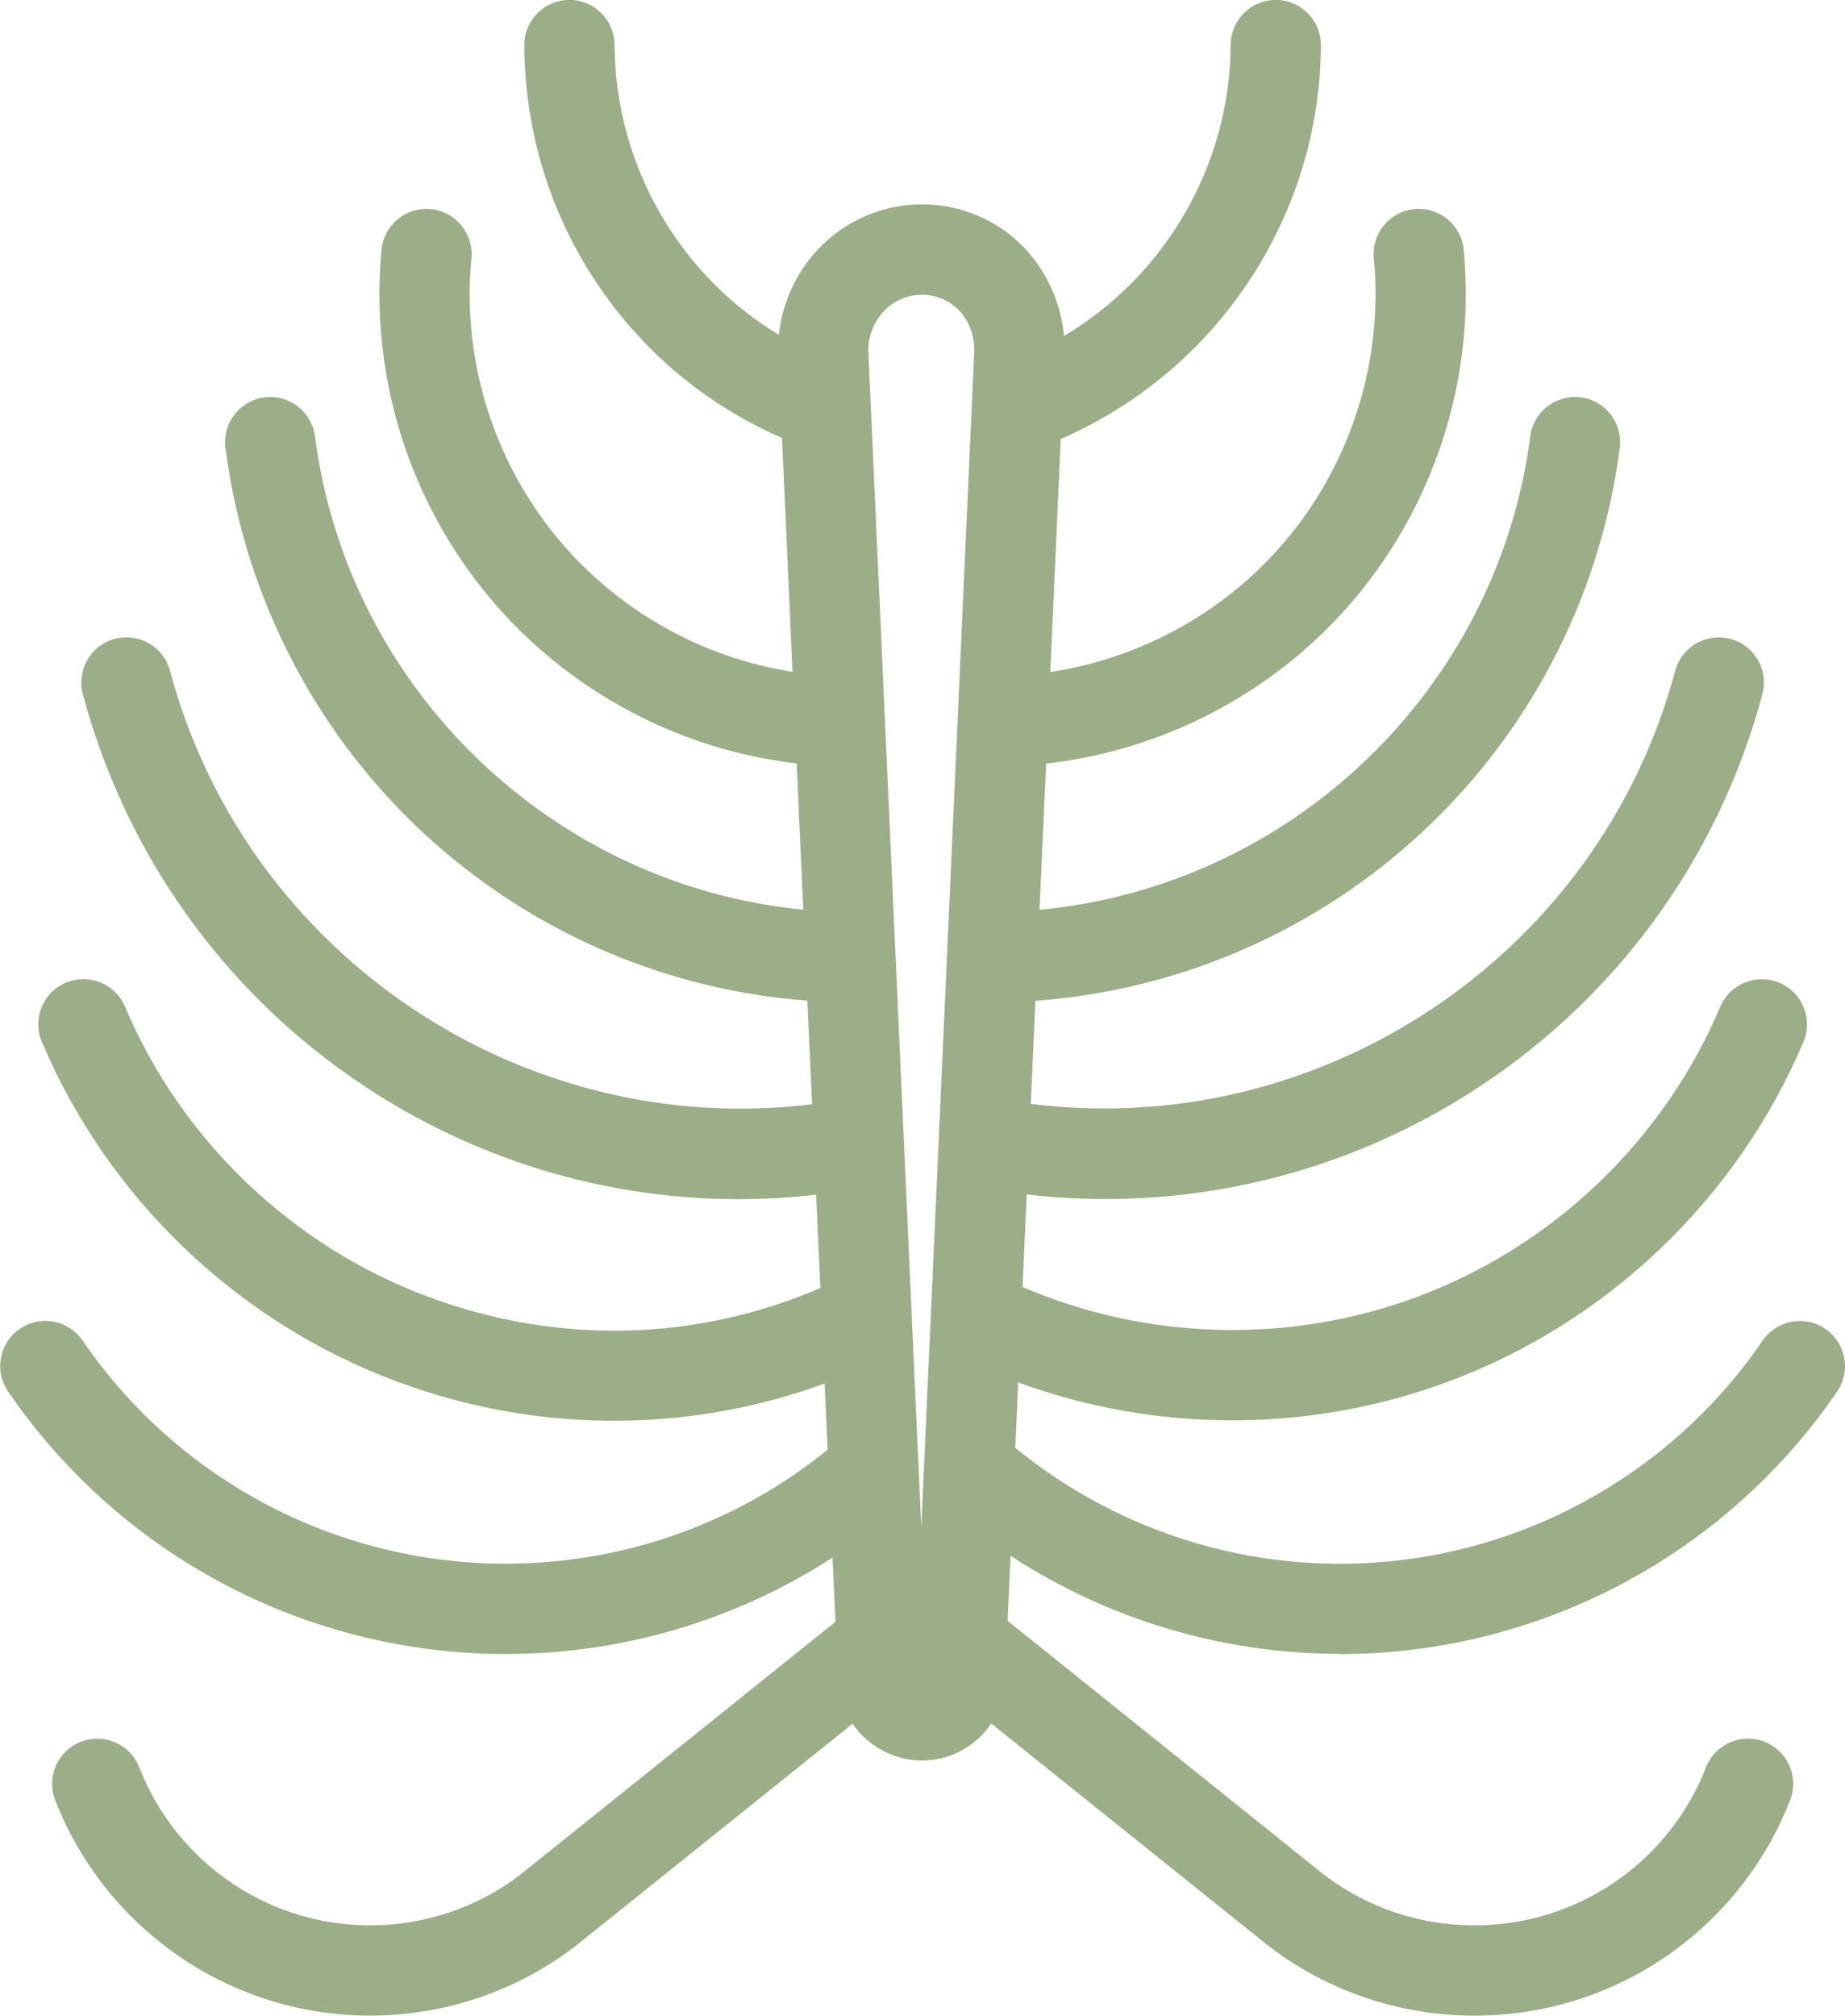
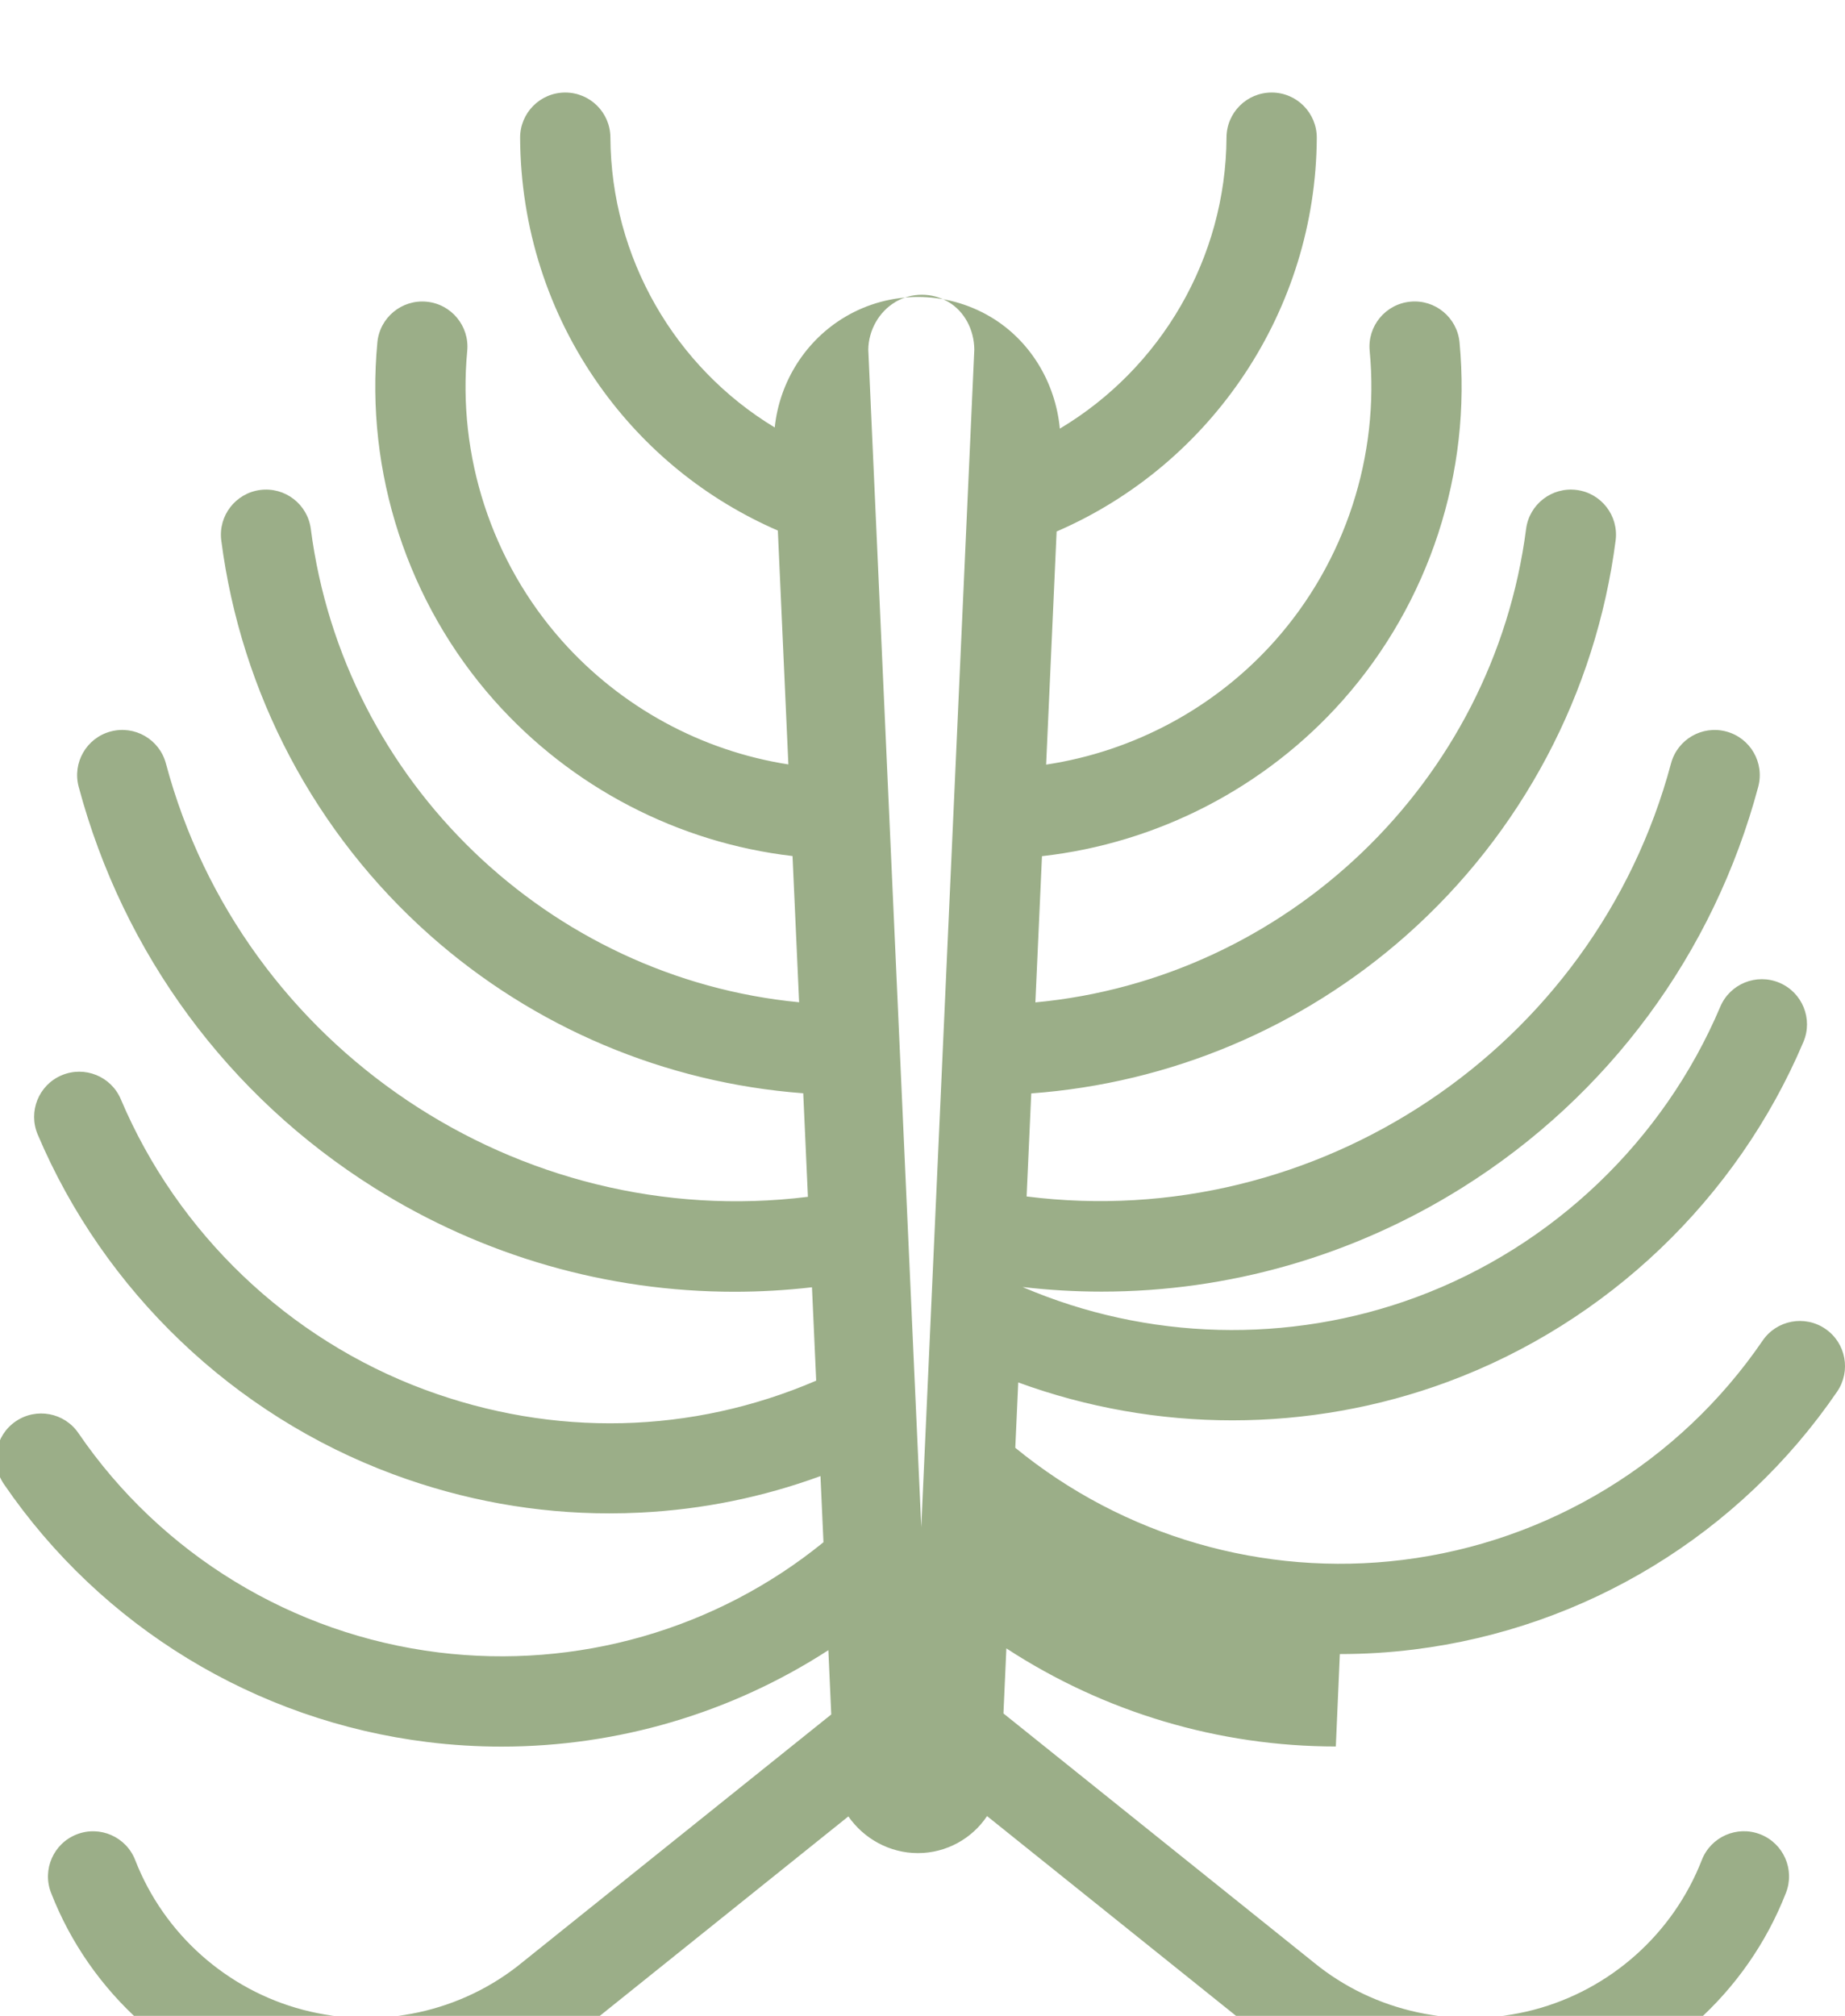
<svg xmlns="http://www.w3.org/2000/svg" id="_Шар_2" data-name="Шар 2" viewBox="0 0 568.19 620.64">
  <defs>
    <style>
      .cls-1 {
        fill: #9bae88;
        stroke-width: 0px;
      }
    </style>
  </defs>
  <g id="Layer_1" data-name="Layer 1">
-     <path class="cls-1" d="m412.62,509.26c7.57,0,15.17-.46,22.77-1.4,52.82-6.54,100.34-35.48,130.38-79.41,4.33-6.34,2.71-14.99-3.63-19.32-6.34-4.33-14.99-2.71-19.32,3.63-25.54,37.35-65.94,61.95-110.84,67.51-42.88,5.3-86.01-7.25-119.31-34.52l.91-20.12c21.18,7.75,43.54,11.67,65.94,11.67s44.99-3.94,66.37-11.87c49.14-18.23,89.05-56.36,109.49-104.63,3-7.07-.31-15.23-7.38-18.22-7.07-2.99-15.23.31-18.22,7.38-17.47,41.24-51.57,73.83-93.56,89.4-39.26,14.56-82.99,13.35-121.31-3.11l1.28-28.51c8.12.95,16.25,1.42,24.35,1.42,39.03,0,77.42-10.93,111.06-32.01,45.05-28.23,77.42-72.06,91.15-123.42,1.98-7.42-2.42-15.04-9.84-17.02-7.42-1.99-15.04,2.42-17.02,9.84-23.51,87.91-109.27,144.63-198.45,133.31l1.43-31.73c42.71-3.12,83.34-20.17,115.57-48.72,35.44-31.39,58.31-74.54,64.39-121.5.99-7.61-4.39-14.59-12-15.57-7.62-.98-14.58,4.39-15.57,12-10.11,78.12-73.86,138.55-151.12,145.77l2.03-45.02c35.51-3.99,68.72-21.05,92.59-47.94,26.69-30.06,39.81-70.25,36-110.26-.73-7.64-7.51-13.26-15.15-12.52-7.64.73-13.25,7.51-12.52,15.15,3.08,32.36-7.53,64.86-29.11,89.17-18.33,20.65-43.46,34.13-70.53,38.21l3.23-71.77c47.99-20.76,79.83-68.35,80.12-121.17.04-7.68-6.15-13.94-13.82-13.98h-.08c-7.64,0-13.86,6.17-13.9,13.82-.21,37.18-20.18,71.08-51.33,89.66-1.35-14.37-9.29-27.32-21.44-34.47-13.75-8.09-30.83-8.09-44.57,0-12.25,7.21-20.32,19.99-21.79,34.11-30.73-18.56-50.41-52.27-50.61-89.3-.04-7.65-6.26-13.82-13.9-13.82h-.08c-7.68.04-13.87,6.3-13.82,13.98.15,27.53,8.58,53.88,24.38,76.19,14.01,19.79,32.89,35.09,54.99,44.69l3.24,72c-26.71-4.16-51.56-17.61-69.79-38.14-21.58-24.31-32.19-56.81-29.11-89.17.73-7.64-4.88-14.43-12.52-15.15-7.63-.73-14.43,4.88-15.15,12.52-3.81,40.01,9.32,80.2,36,110.26,23.78,26.78,56.71,43.82,91.85,47.89l2.03,45.02c-76.9-7.41-140.3-67.76-150.38-145.73-.99-7.62-7.96-12.98-15.57-12-7.61.99-12.99,7.96-12,15.57,6.08,46.97,28.88,90.12,64.2,121.48,32.06,28.47,72.48,45.5,115.02,48.7l1.44,31.88c-88.86,11.04-174.25-45.66-197.72-133.43-1.98-7.42-9.6-11.82-17.02-9.84-7.42,1.98-11.82,9.6-9.84,17.02,13.74,51.37,46.05,95.21,90.98,123.44,33.59,21.11,71.95,32.04,110.97,32.04,7.94,0,15.92-.46,23.88-1.38l1.3,28.75c-38.34,16.47-80.82,17.51-120.59,2.76-41.99-15.58-76.09-48.16-93.56-89.4-2.99-7.07-11.15-10.37-18.22-7.38-7.07,2.99-10.37,11.15-7.38,18.22,20.44,48.26,60.35,86.4,109.49,104.63,21.56,8,43.91,12.03,66.57,12.03,3.19,0,6.38-.08,9.58-.24,19.08-.95,37.65-4.73,55.43-11.24l.92,20.37c-33.03,26.87-75.88,39.21-118.6,33.92-44.9-5.56-85.3-30.16-110.84-67.51-4.33-6.34-12.98-7.96-19.32-3.63-6.34,4.33-7.96,12.98-3.63,19.32,30.04,43.93,77.56,72.87,130.38,79.41,7.64.95,15.28,1.41,22.88,1.41,35.8,0,70.77-10.34,100.64-29.69l.89,19.79-95.02,76.22s-.04.04-.06.05c-.02.02-.04.03-.06.05-18.69,15.34-43.91,20.81-67.48,14.63-23.56-6.17-42.91-23.41-51.74-46.12-2.78-7.15-10.84-10.7-18-7.91-7.15,2.78-10.7,10.84-7.91,18,12.05,30.98,38.45,54.51,70.61,62.93,8.69,2.28,17.55,3.39,26.35,3.39,23.7,0,47.01-8.08,65.62-23.29.02-.02.04-.03.06-.05l82.9-66.51c4.71,6.79,12.63,11.3,21.42,11.3s16.72-4.51,21.29-11.4l83.03,66.6s.04.03.06.05c18.64,15.23,42,23.31,65.79,23.31,8.87,0,17.8-1.12,26.55-3.42,32.16-8.42,58.55-31.95,70.61-62.93,2.78-7.16-.76-15.21-7.92-18-7.15-2.78-15.21.76-18,7.91-8.83,22.7-28.17,39.94-51.74,46.12-23.74,6.22-49.1.75-67.84-14.63-.02-.02-.04-.03-.06-.05-.02-.02-.04-.04-.06-.05l-95.37-76.51.9-20.03c30.14,19.67,65.41,30.2,101.46,30.2ZM275.72,92.98c5.05-2.97,11.33-2.97,16.38,0,4.86,2.86,7.9,8.47,7.95,14.66l-16.33,362.52-.82-18.1s0,0,0,0l-2.14-47.48s0-.09,0-.14l-12.61-279.96s0-.07,0-.1l-.75-16.72c.06-5.97,3.31-11.71,8.32-14.66Z" />
+     <path class="cls-1" d="m412.62,509.26c7.57,0,15.17-.46,22.77-1.4,52.82-6.54,100.34-35.48,130.38-79.41,4.33-6.34,2.71-14.99-3.63-19.32-6.34-4.33-14.99-2.71-19.32,3.63-25.54,37.35-65.94,61.95-110.84,67.51-42.88,5.3-86.01-7.25-119.31-34.52l.91-20.12c21.18,7.75,43.54,11.67,65.94,11.67s44.99-3.94,66.37-11.87c49.14-18.23,89.05-56.36,109.49-104.63,3-7.07-.31-15.23-7.38-18.22-7.07-2.99-15.23.31-18.22,7.38-17.47,41.24-51.57,73.83-93.56,89.4-39.26,14.56-82.99,13.35-121.31-3.11c8.12.95,16.25,1.42,24.35,1.42,39.03,0,77.42-10.93,111.06-32.01,45.05-28.23,77.42-72.06,91.15-123.42,1.98-7.42-2.42-15.04-9.84-17.02-7.42-1.99-15.04,2.42-17.02,9.84-23.51,87.91-109.27,144.63-198.45,133.31l1.43-31.73c42.71-3.12,83.34-20.17,115.57-48.72,35.44-31.39,58.31-74.54,64.39-121.5.99-7.61-4.39-14.59-12-15.57-7.62-.98-14.58,4.39-15.57,12-10.11,78.12-73.86,138.55-151.12,145.77l2.03-45.02c35.51-3.99,68.72-21.05,92.59-47.94,26.69-30.06,39.81-70.25,36-110.26-.73-7.64-7.51-13.26-15.15-12.52-7.64.73-13.25,7.51-12.52,15.15,3.08,32.36-7.53,64.86-29.11,89.17-18.33,20.65-43.46,34.13-70.53,38.21l3.23-71.77c47.99-20.76,79.83-68.35,80.12-121.17.04-7.68-6.15-13.94-13.82-13.98h-.08c-7.64,0-13.86,6.17-13.9,13.82-.21,37.18-20.18,71.08-51.33,89.66-1.35-14.37-9.29-27.32-21.44-34.47-13.75-8.09-30.83-8.09-44.57,0-12.25,7.21-20.32,19.99-21.79,34.11-30.73-18.56-50.41-52.27-50.61-89.3-.04-7.65-6.26-13.82-13.9-13.82h-.08c-7.68.04-13.87,6.3-13.82,13.98.15,27.53,8.58,53.88,24.38,76.19,14.01,19.79,32.89,35.09,54.99,44.69l3.24,72c-26.71-4.16-51.56-17.61-69.79-38.14-21.58-24.31-32.19-56.81-29.11-89.17.73-7.64-4.88-14.43-12.52-15.15-7.63-.73-14.43,4.88-15.15,12.52-3.81,40.01,9.32,80.2,36,110.26,23.78,26.78,56.71,43.82,91.85,47.89l2.03,45.02c-76.9-7.41-140.3-67.76-150.38-145.73-.99-7.62-7.96-12.98-15.57-12-7.61.99-12.99,7.96-12,15.57,6.08,46.97,28.88,90.12,64.2,121.48,32.06,28.47,72.48,45.5,115.02,48.7l1.44,31.88c-88.86,11.04-174.25-45.66-197.72-133.43-1.98-7.42-9.6-11.82-17.02-9.84-7.42,1.98-11.82,9.6-9.84,17.02,13.74,51.37,46.05,95.21,90.98,123.44,33.59,21.11,71.95,32.04,110.97,32.04,7.94,0,15.92-.46,23.88-1.38l1.3,28.75c-38.34,16.47-80.82,17.51-120.59,2.76-41.99-15.58-76.09-48.16-93.56-89.4-2.99-7.07-11.15-10.37-18.22-7.38-7.07,2.99-10.37,11.15-7.38,18.22,20.44,48.26,60.35,86.4,109.49,104.63,21.56,8,43.91,12.03,66.57,12.03,3.19,0,6.38-.08,9.58-.24,19.08-.95,37.65-4.73,55.43-11.24l.92,20.37c-33.03,26.87-75.88,39.21-118.6,33.92-44.9-5.56-85.3-30.16-110.84-67.51-4.33-6.34-12.98-7.96-19.32-3.63-6.34,4.33-7.96,12.98-3.63,19.32,30.04,43.93,77.56,72.87,130.38,79.41,7.64.95,15.28,1.41,22.88,1.41,35.8,0,70.77-10.34,100.64-29.69l.89,19.79-95.02,76.22s-.04.04-.06.05c-.02.02-.04.03-.06.05-18.69,15.34-43.91,20.81-67.48,14.63-23.56-6.17-42.91-23.41-51.74-46.12-2.78-7.15-10.84-10.7-18-7.91-7.15,2.78-10.7,10.84-7.91,18,12.05,30.98,38.45,54.51,70.61,62.93,8.69,2.28,17.55,3.39,26.35,3.39,23.7,0,47.01-8.08,65.62-23.29.02-.02.04-.03.06-.05l82.9-66.51c4.71,6.79,12.63,11.3,21.42,11.3s16.72-4.51,21.29-11.4l83.03,66.6s.04.03.06.05c18.64,15.23,42,23.31,65.79,23.31,8.87,0,17.8-1.12,26.55-3.42,32.16-8.42,58.55-31.95,70.61-62.93,2.78-7.16-.76-15.21-7.92-18-7.15-2.78-15.21.76-18,7.91-8.83,22.7-28.17,39.94-51.74,46.12-23.74,6.22-49.1.75-67.84-14.63-.02-.02-.04-.03-.06-.05-.02-.02-.04-.04-.06-.05l-95.37-76.51.9-20.03c30.14,19.67,65.41,30.2,101.46,30.2ZM275.72,92.98c5.05-2.97,11.33-2.97,16.38,0,4.86,2.86,7.9,8.47,7.95,14.66l-16.33,362.52-.82-18.1s0,0,0,0l-2.14-47.48s0-.09,0-.14l-12.61-279.96s0-.07,0-.1l-.75-16.72c.06-5.97,3.31-11.71,8.32-14.66Z" />
  </g>
</svg>